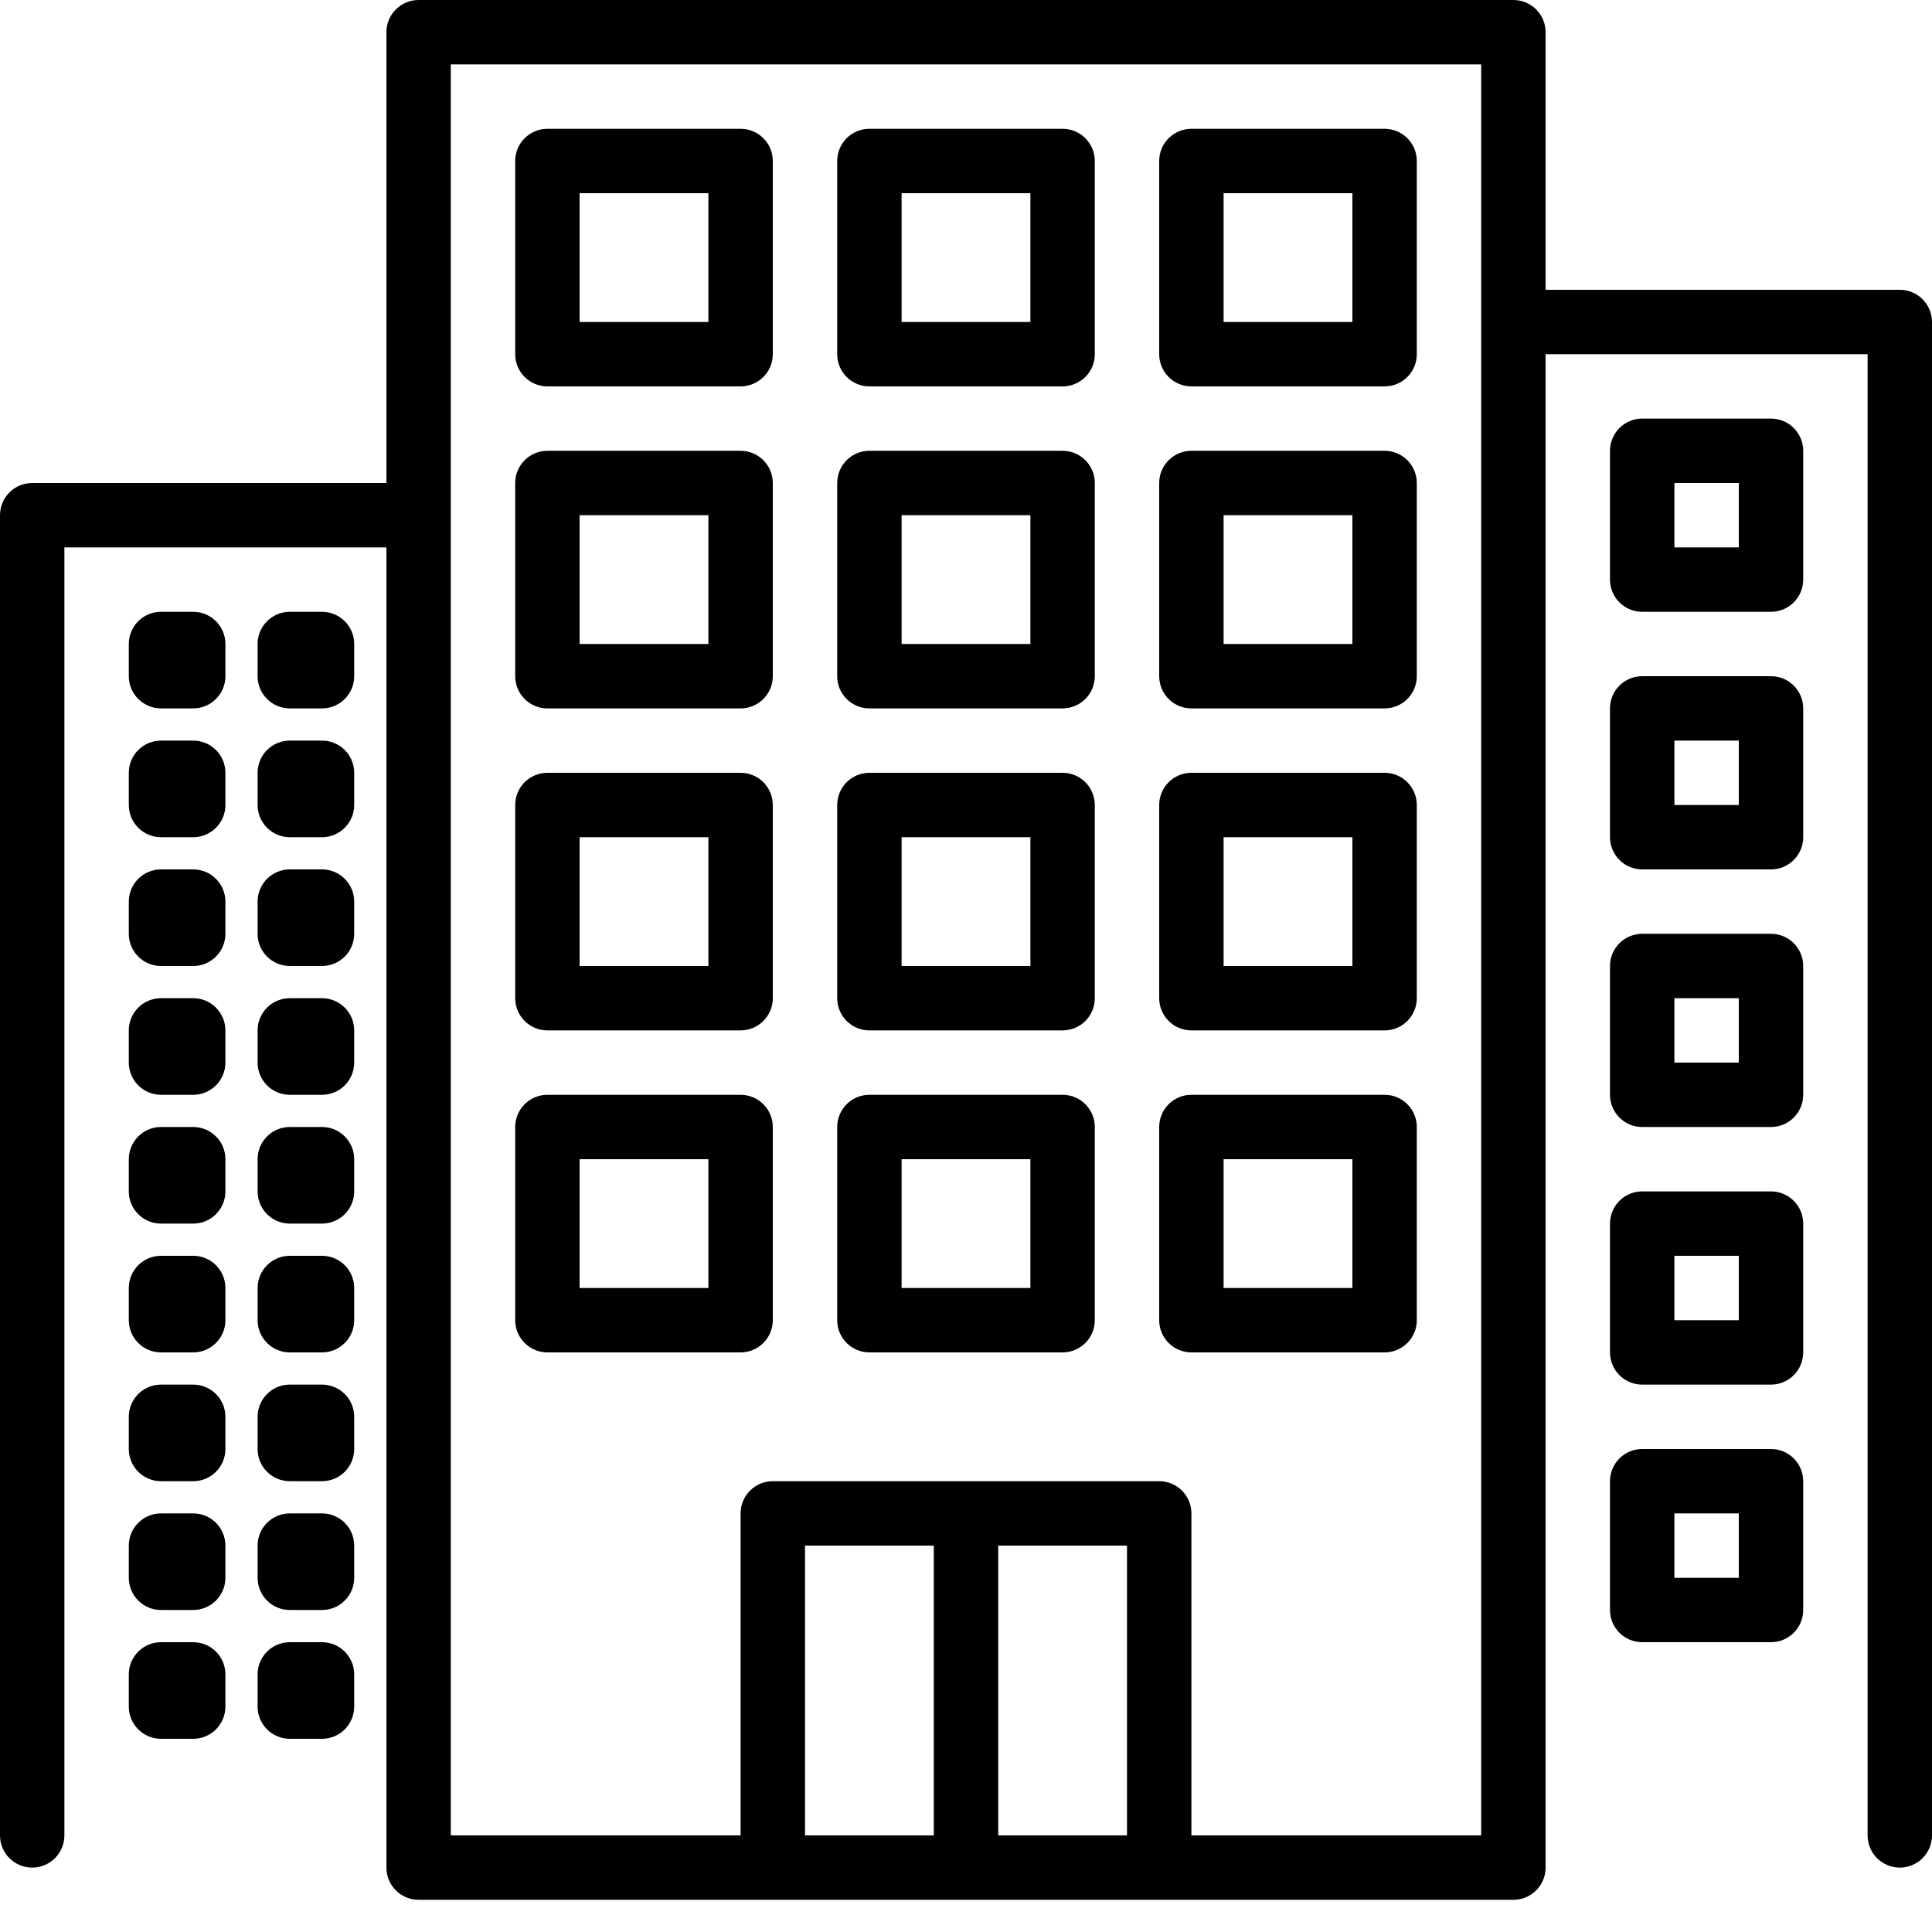
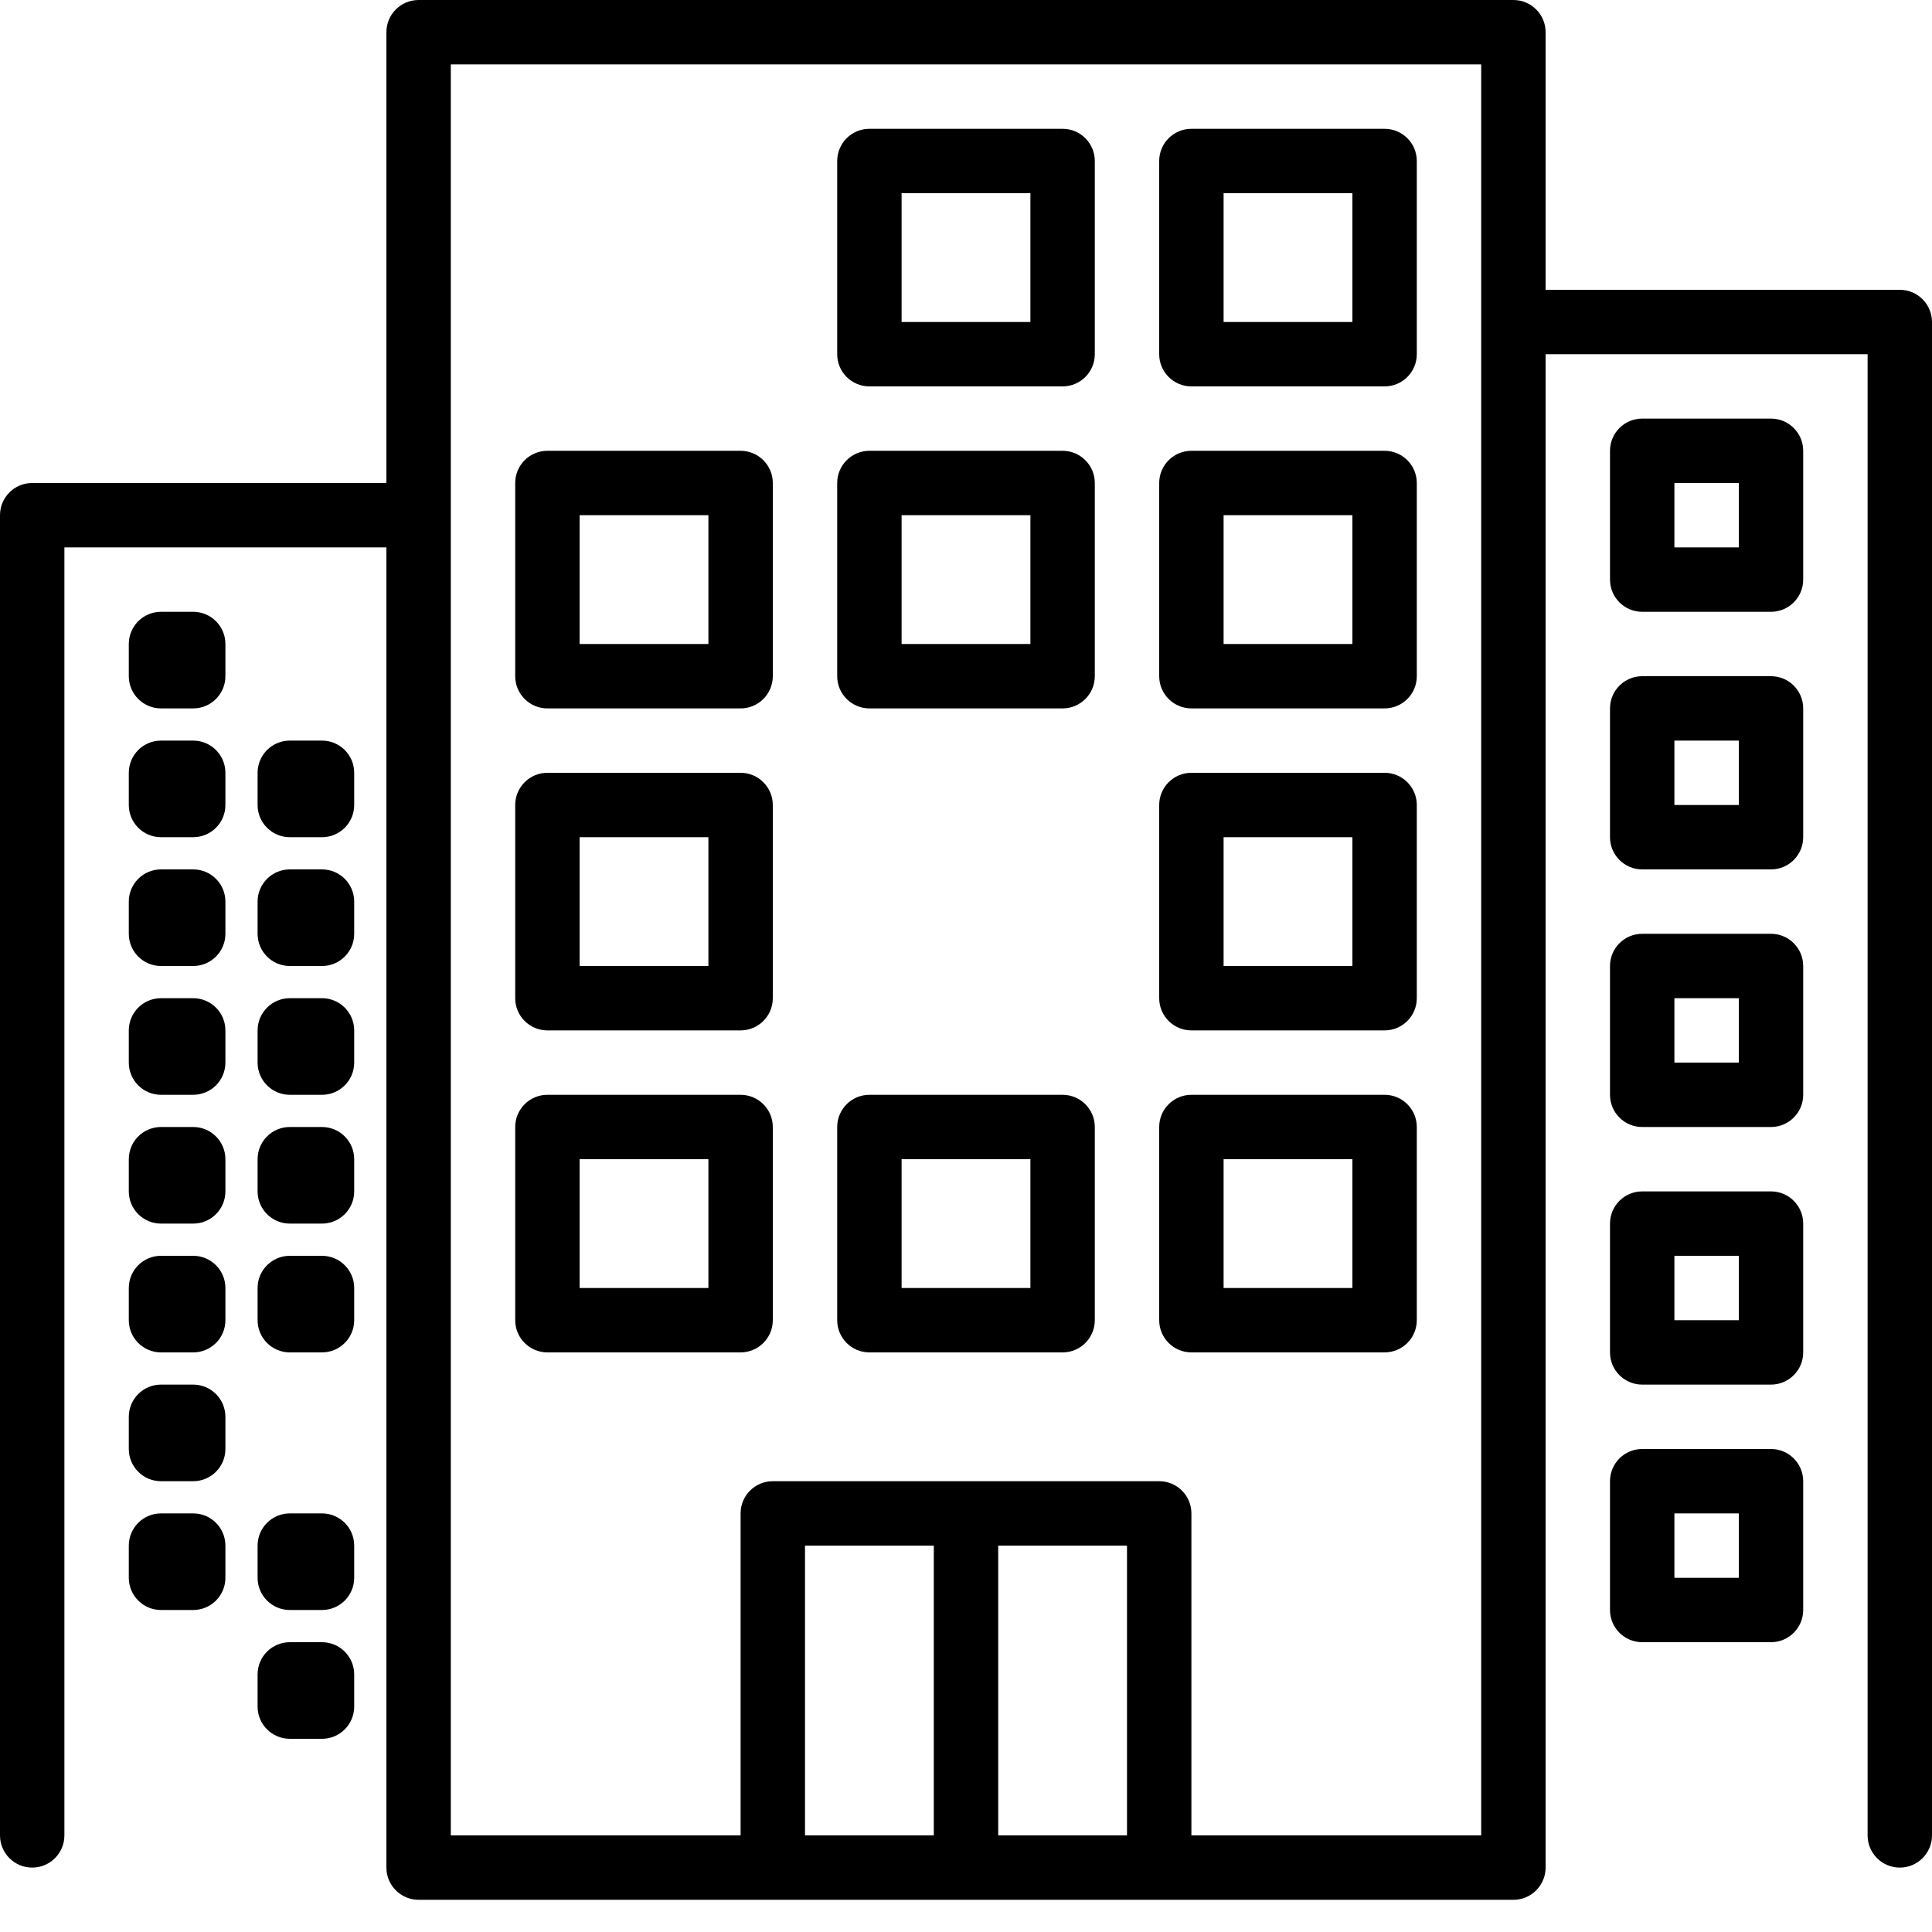
<svg xmlns="http://www.w3.org/2000/svg" width="30px" height="30px" viewBox="0 0 30 30" version="1.1">
  <title>hotel</title>
  <defs>
    <filter color-interpolation-filters="auto" id="filter-1">
      <feColorMatrix in="SourceGraphic" type="matrix" values="0 0 0 0 0.78 0 0 0 0 0.541 0 0 0 0 0.231 0 0 0 1 0" />
    </filter>
  </defs>
  <g id="Page-1" stroke="none" stroke-width="1" fill="none" fill-rule="evenodd">
    <g id="CONTACTO" transform="translate(-267, -1941)">
      <g id="hotel" transform="translate(267, 1941)" filter="url(#filter-1)">
        <g>
          <path d="M29.5,4.5 L24,4.5 L24,0.5 C24,0.224 23.776,0 23.5,0 L6.5,0 C6.224,0 6,0.224 6,0.5 L6,7.5 L0.5,7.5 C0.224,7.5 0,7.724 0,8 L0,28.5 C0,28.776 0.224,29 0.5,29 C0.776,29 1,28.776 1,28.5 L1,8.5 L6,8.5 L6,29 C6,29.276 6.224,29.5 6.5,29.5 L23.5,29.5 C23.776,29.5 24,29.276 24,29 L24,5.5 L29,5.5 L29,28.5 C29,28.776 29.224,29 29.5,29 C29.776,29 30,28.776 30,28.5 L30,5 C30,4.724 29.776,4.5 29.5,4.5 Z M14.5,28.5 L12.5,28.5 L12.5,24 L14.5,24 L14.5,28.5 Z M17.5,28.5 L15.5,28.5 L15.5,24 L17.5,24 L17.5,28.5 Z M23,28.5 L18.5,28.5 L18.5,23.5 C18.5,23.224 18.276,23 18,23 L12,23 C11.724,23 11.5,23.224 11.5,23.5 L11.5,28.5 L7,28.5 L7,1 L23,1 L23,28.5 Z" id="Shape" fill="#000000" fill-rule="nonzero" />
-           <path d="M11.5,2 L8.5,2 C8.224,2 8,2.224 8,2.5 L8,5.5 C8,5.776 8.224,6 8.5,6 L11.5,6 C11.776,6 12,5.776 12,5.5 L12,2.5 C12,2.224 11.776,2 11.5,2 Z M11,5 L9,5 L9,3 L11,3 L11,5 Z" id="Shape" fill="#000000" fill-rule="nonzero" />
          <path d="M16.5,2 L13.5,2 C13.224,2 13,2.224 13,2.5 L13,5.5 C13,5.776 13.224,6 13.5,6 L16.5,6 C16.776,6 17,5.776 17,5.5 L17,2.5 C17,2.224 16.776,2 16.5,2 Z M16,5 L14,5 L14,3 L16,3 L16,5 Z" id="Shape" fill="#000000" fill-rule="nonzero" />
          <path d="M21.5,2 L18.5,2 C18.224,2 18,2.224 18,2.5 L18,5.5 C18,5.776 18.224,6 18.5,6 L21.5,6 C21.776,6 22,5.776 22,5.5 L22,2.5 C22,2.224 21.776,2 21.5,2 Z M21,5 L19,5 L19,3 L21,3 L21,5 Z" id="Shape" fill="#000000" fill-rule="nonzero" />
          <path d="M11.5,7 L8.5,7 C8.224,7 8,7.224 8,7.5 L8,10.5 C8,10.776 8.224,11 8.5,11 L11.5,11 C11.776,11 12,10.776 12,10.5 L12,7.5 C12,7.224 11.776,7 11.5,7 Z M11,10 L9,10 L9,8 L11,8 L11,10 Z" id="Shape" fill="#000000" fill-rule="nonzero" />
          <path d="M16.5,7 L13.5,7 C13.224,7 13,7.224 13,7.5 L13,10.5 C13,10.776 13.224,11 13.5,11 L16.5,11 C16.776,11 17,10.776 17,10.5 L17,7.5 C17,7.224 16.776,7 16.5,7 Z M16,10 L14,10 L14,8 L16,8 L16,10 Z" id="Shape" fill="#000000" fill-rule="nonzero" />
-           <path d="M21.5,7 L18.5,7 C18.224,7 18,7.224 18,7.5 L18,10.5 C18,10.776 18.224,11 18.5,11 L21.5,11 C21.776,11 22,10.776 22,10.5 L22,7.5 C22,7.224 21.776,7 21.5,7 Z M21,10 L19,10 L19,8 L21,8 L21,10 Z" id="Shape" fill="#000000" fill-rule="nonzero" />
+           <path d="M21.5,7 L18.5,7 C18.224,7 18,7.224 18,7.5 L18,10.5 C18,10.776 18.224,11 18.5,11 L21.5,11 C21.776,11 22,10.776 22,10.5 L22,7.5 C22,7.224 21.776,7 21.5,7 Z M21,10 L19,10 L19,8 L21,8 Z" id="Shape" fill="#000000" fill-rule="nonzero" />
          <path d="M11.5,12 L8.5,12 C8.224,12 8,12.224 8,12.5 L8,15.5 C8,15.776 8.224,16 8.5,16 L11.5,16 C11.776,16 12,15.776 12,15.5 L12,12.5 C12,12.224 11.776,12 11.5,12 Z M11,15 L9,15 L9,13 L11,13 L11,15 Z" id="Shape" fill="#000000" fill-rule="nonzero" />
-           <path d="M16.5,12 L13.5,12 C13.224,12 13,12.224 13,12.5 L13,15.5 C13,15.776 13.224,16 13.5,16 L16.5,16 C16.776,16 17,15.776 17,15.5 L17,12.5 C17,12.224 16.776,12 16.5,12 Z M16,15 L14,15 L14,13 L16,13 L16,15 Z" id="Shape" fill="#000000" fill-rule="nonzero" />
          <path d="M21.5,12 L18.5,12 C18.224,12 18,12.224 18,12.5 L18,15.5 C18,15.776 18.224,16 18.5,16 L21.5,16 C21.776,16 22,15.776 22,15.5 L22,12.5 C22,12.224 21.776,12 21.5,12 Z M21,15 L19,15 L19,13 L21,13 L21,15 Z" id="Shape" fill="#000000" fill-rule="nonzero" />
          <path d="M11.5,17 L8.5,17 C8.224,17 8,17.224 8,17.5 L8,20.5 C8,20.776 8.224,21 8.5,21 L11.5,21 C11.776,21 12,20.776 12,20.5 L12,17.5 C12,17.224 11.776,17 11.5,17 Z M11,20 L9,20 L9,18 L11,18 L11,20 Z" id="Shape" fill="#000000" fill-rule="nonzero" />
          <path d="M16.5,17 L13.5,17 C13.224,17 13,17.224 13,17.5 L13,20.5 C13,20.776 13.224,21 13.5,21 L16.5,21 C16.776,21 17,20.776 17,20.5 L17,17.5 C17,17.224 16.776,17 16.5,17 Z M16,20 L14,20 L14,18 L16,18 L16,20 Z" id="Shape" fill="#000000" fill-rule="nonzero" />
          <path d="M21.5,17 L18.5,17 C18.224,17 18,17.224 18,17.5 L18,20.5 C18,20.776 18.224,21 18.5,21 L21.5,21 C21.776,21 22,20.776 22,20.5 L22,17.5 C22,17.224 21.776,17 21.5,17 Z M21,20 L19,20 L19,18 L21,18 L21,20 Z" id="Shape" fill="#000000" fill-rule="nonzero" />
          <path d="M3,9.5 L2.5,9.5 C2.224,9.5 2,9.724 2,10 L2,10.5 C2,10.776 2.224,11 2.5,11 L3,11 C3.276,11 3.5,10.776 3.5,10.5 L3.5,10 C3.5,9.724 3.276,9.5 3,9.5 Z" id="Path" fill="#000000" fill-rule="nonzero" />
-           <path d="M5,9.5 L4.5,9.5 C4.224,9.5 4,9.724 4,10 L4,10.5 C4,10.776 4.224,11 4.5,11 L5,11 C5.276,11 5.5,10.776 5.5,10.5 L5.5,10 C5.5,9.724 5.276,9.5 5,9.5 Z" id="Path" fill="#000000" fill-rule="nonzero" />
          <path d="M3,11.5 L2.5,11.5 C2.224,11.5 2,11.724 2,12 L2,12.5 C2,12.776 2.224,13 2.5,13 L3,13 C3.276,13 3.5,12.776 3.5,12.5 L3.5,12 C3.5,11.724 3.276,11.5 3,11.5 Z" id="Path" fill="#000000" fill-rule="nonzero" />
          <path d="M5,11.5 L4.5,11.5 C4.224,11.5 4,11.724 4,12 L4,12.5 C4,12.776 4.224,13 4.5,13 L5,13 C5.276,13 5.5,12.776 5.5,12.5 L5.5,12 C5.5,11.724 5.276,11.5 5,11.5 Z" id="Path" fill="#000000" fill-rule="nonzero" />
          <path d="M3,13.5 L2.5,13.5 C2.224,13.5 2,13.724 2,14 L2,14.5 C2,14.776 2.224,15 2.5,15 L3,15 C3.276,15 3.5,14.776 3.5,14.5 L3.5,14 C3.5,13.724 3.276,13.5 3,13.5 Z" id="Path" fill="#000000" fill-rule="nonzero" />
          <path d="M5,13.5 L4.5,13.5 C4.224,13.5 4,13.724 4,14 L4,14.5 C4,14.776 4.224,15 4.5,15 L5,15 C5.276,15 5.5,14.776 5.5,14.5 L5.5,14 C5.5,13.724 5.276,13.5 5,13.5 Z" id="Path" fill="#000000" fill-rule="nonzero" />
          <path d="M3,15.5 L2.5,15.5 C2.224,15.5 2,15.724 2,16 L2,16.5 C2,16.776 2.224,17 2.5,17 L3,17 C3.276,17 3.5,16.776 3.5,16.5 L3.5,16 C3.5,15.724 3.276,15.5 3,15.5 Z" id="Path" fill="#000000" fill-rule="nonzero" />
          <path d="M5,15.5 L4.5,15.5 C4.224,15.5 4,15.724 4,16 L4,16.5 C4,16.776 4.224,17 4.5,17 L5,17 C5.276,17 5.5,16.776 5.5,16.5 L5.5,16 C5.5,15.724 5.276,15.5 5,15.5 Z" id="Path" fill="#000000" fill-rule="nonzero" />
          <path d="M3,17.5 L2.5,17.5 C2.224,17.5 2,17.724 2,18 L2,18.5 C2,18.776 2.224,19 2.5,19 L3,19 C3.276,19 3.5,18.776 3.5,18.5 L3.5,18 C3.5,17.724 3.276,17.5 3,17.5 Z" id="Path" fill="#000000" fill-rule="nonzero" />
          <path d="M5,17.5 L4.5,17.5 C4.224,17.5 4,17.724 4,18 L4,18.5 C4,18.776 4.224,19 4.5,19 L5,19 C5.276,19 5.5,18.776 5.5,18.5 L5.5,18 C5.5,17.724 5.276,17.5 5,17.5 Z" id="Path" fill="#000000" fill-rule="nonzero" />
          <path d="M3,19.5 L2.5,19.5 C2.224,19.5 2,19.724 2,20 L2,20.5 C2,20.776 2.224,21 2.5,21 L3,21 C3.276,21 3.5,20.776 3.5,20.5 L3.5,20 C3.5,19.724 3.276,19.5 3,19.5 Z" id="Path" fill="#000000" fill-rule="nonzero" />
          <path d="M5,19.5 L4.5,19.5 C4.224,19.5 4,19.724 4,20 L4,20.5 C4,20.776 4.224,21 4.5,21 L5,21 C5.276,21 5.5,20.776 5.5,20.5 L5.5,20 C5.5,19.724 5.276,19.5 5,19.5 Z" id="Path" fill="#000000" fill-rule="nonzero" />
          <path d="M3,21.5 L2.5,21.5 C2.224,21.5 2,21.724 2,22 L2,22.5 C2,22.776 2.224,23 2.5,23 L3,23 C3.276,23 3.5,22.776 3.5,22.5 L3.5,22 C3.5,21.724 3.276,21.5 3,21.5 Z" id="Path" fill="#000000" fill-rule="nonzero" />
-           <path d="M5,21.5 L4.5,21.5 C4.224,21.5 4,21.724 4,22 L4,22.5 C4,22.776 4.224,23 4.5,23 L5,23 C5.276,23 5.5,22.776 5.5,22.5 L5.5,22 C5.5,21.724 5.276,21.5 5,21.5 Z" id="Path" fill="#000000" fill-rule="nonzero" />
          <path d="M3,23.5 L2.5,23.5 C2.224,23.5 2,23.724 2,24 L2,24.5 C2,24.776 2.224,25 2.5,25 L3,25 C3.276,25 3.5,24.776 3.5,24.5 L3.5,24 C3.5,23.724 3.276,23.5 3,23.5 Z" id="Path" fill="#000000" fill-rule="nonzero" />
          <path d="M5,23.5 L4.5,23.5 C4.224,23.5 4,23.724 4,24 L4,24.5 C4,24.776 4.224,25 4.5,25 L5,25 C5.276,25 5.5,24.776 5.5,24.5 L5.5,24 C5.5,23.724 5.276,23.5 5,23.5 Z" id="Path" fill="#000000" fill-rule="nonzero" />
-           <path d="M3,25.5 L2.5,25.5 C2.224,25.5 2,25.724 2,26 L2,26.5 C2,26.776 2.224,27 2.5,27 L3,27 C3.276,27 3.5,26.776 3.5,26.5 L3.5,26 C3.5,25.724 3.276,25.5 3,25.5 Z" id="Path" fill="#000000" fill-rule="nonzero" />
          <path d="M5,25.5 L4.5,25.5 C4.224,25.5 4,25.724 4,26 L4,26.5 C4,26.776 4.224,27 4.5,27 L5,27 C5.276,27 5.5,26.776 5.5,26.5 L5.5,26 C5.5,25.724 5.276,25.5 5,25.5 Z" id="Path" fill="#000000" fill-rule="nonzero" />
          <path d="M27.5,6.5 L25.5,6.5 C25.224,6.5 25,6.724 25,7 L25,9 C25,9.276 25.224,9.5 25.5,9.5 L27.5,9.5 C27.776,9.5 28,9.276 28,9 L28,7 C28,6.724 27.776,6.5 27.5,6.5 Z M27,8.5 L26,8.5 L26,7.5 L27,7.5 L27,8.5 Z" id="Shape" fill="#000000" fill-rule="nonzero" />
          <path d="M27.5,10.5 L25.5,10.5 C25.224,10.5 25,10.724 25,11 L25,13 C25,13.276 25.224,13.5 25.5,13.5 L27.5,13.5 C27.776,13.5 28,13.276 28,13 L28,11 C28,10.724 27.776,10.5 27.5,10.5 Z M27,12.5 L26,12.5 L26,11.5 L27,11.5 L27,12.5 Z" id="Shape" fill="#000000" fill-rule="nonzero" />
          <path d="M27.5,14.5 L25.5,14.5 C25.224,14.5 25,14.724 25,15 L25,17 C25,17.276 25.224,17.5 25.5,17.5 L27.5,17.5 C27.776,17.5 28,17.276 28,17 L28,15 C28,14.724 27.776,14.5 27.5,14.5 Z M27,16.5 L26,16.5 L26,15.5 L27,15.5 L27,16.5 Z" id="Shape" fill="#000000" fill-rule="nonzero" />
          <path d="M27.5,18.5 L25.5,18.5 C25.224,18.5 25,18.724 25,19 L25,21 C25,21.276 25.224,21.5 25.5,21.5 L27.5,21.5 C27.776,21.5 28,21.276 28,21 L28,19 C28,18.724 27.776,18.5 27.5,18.5 Z M27,20.5 L26,20.5 L26,19.5 L27,19.5 L27,20.5 Z" id="Shape" fill="#000000" fill-rule="nonzero" />
          <path d="M27.5,22.5 L25.5,22.5 C25.224,22.5 25,22.724 25,23 L25,25 C25,25.276 25.224,25.5 25.5,25.5 L27.5,25.5 C27.776,25.5 28,25.276 28,25 L28,23 C28,22.724 27.776,22.5 27.5,22.5 Z M27,24.5 L26,24.5 L26,23.5 L27,23.5 L27,24.5 Z" id="Shape" fill="#000000" fill-rule="nonzero" />
        </g>
      </g>
    </g>
  </g>
</svg>